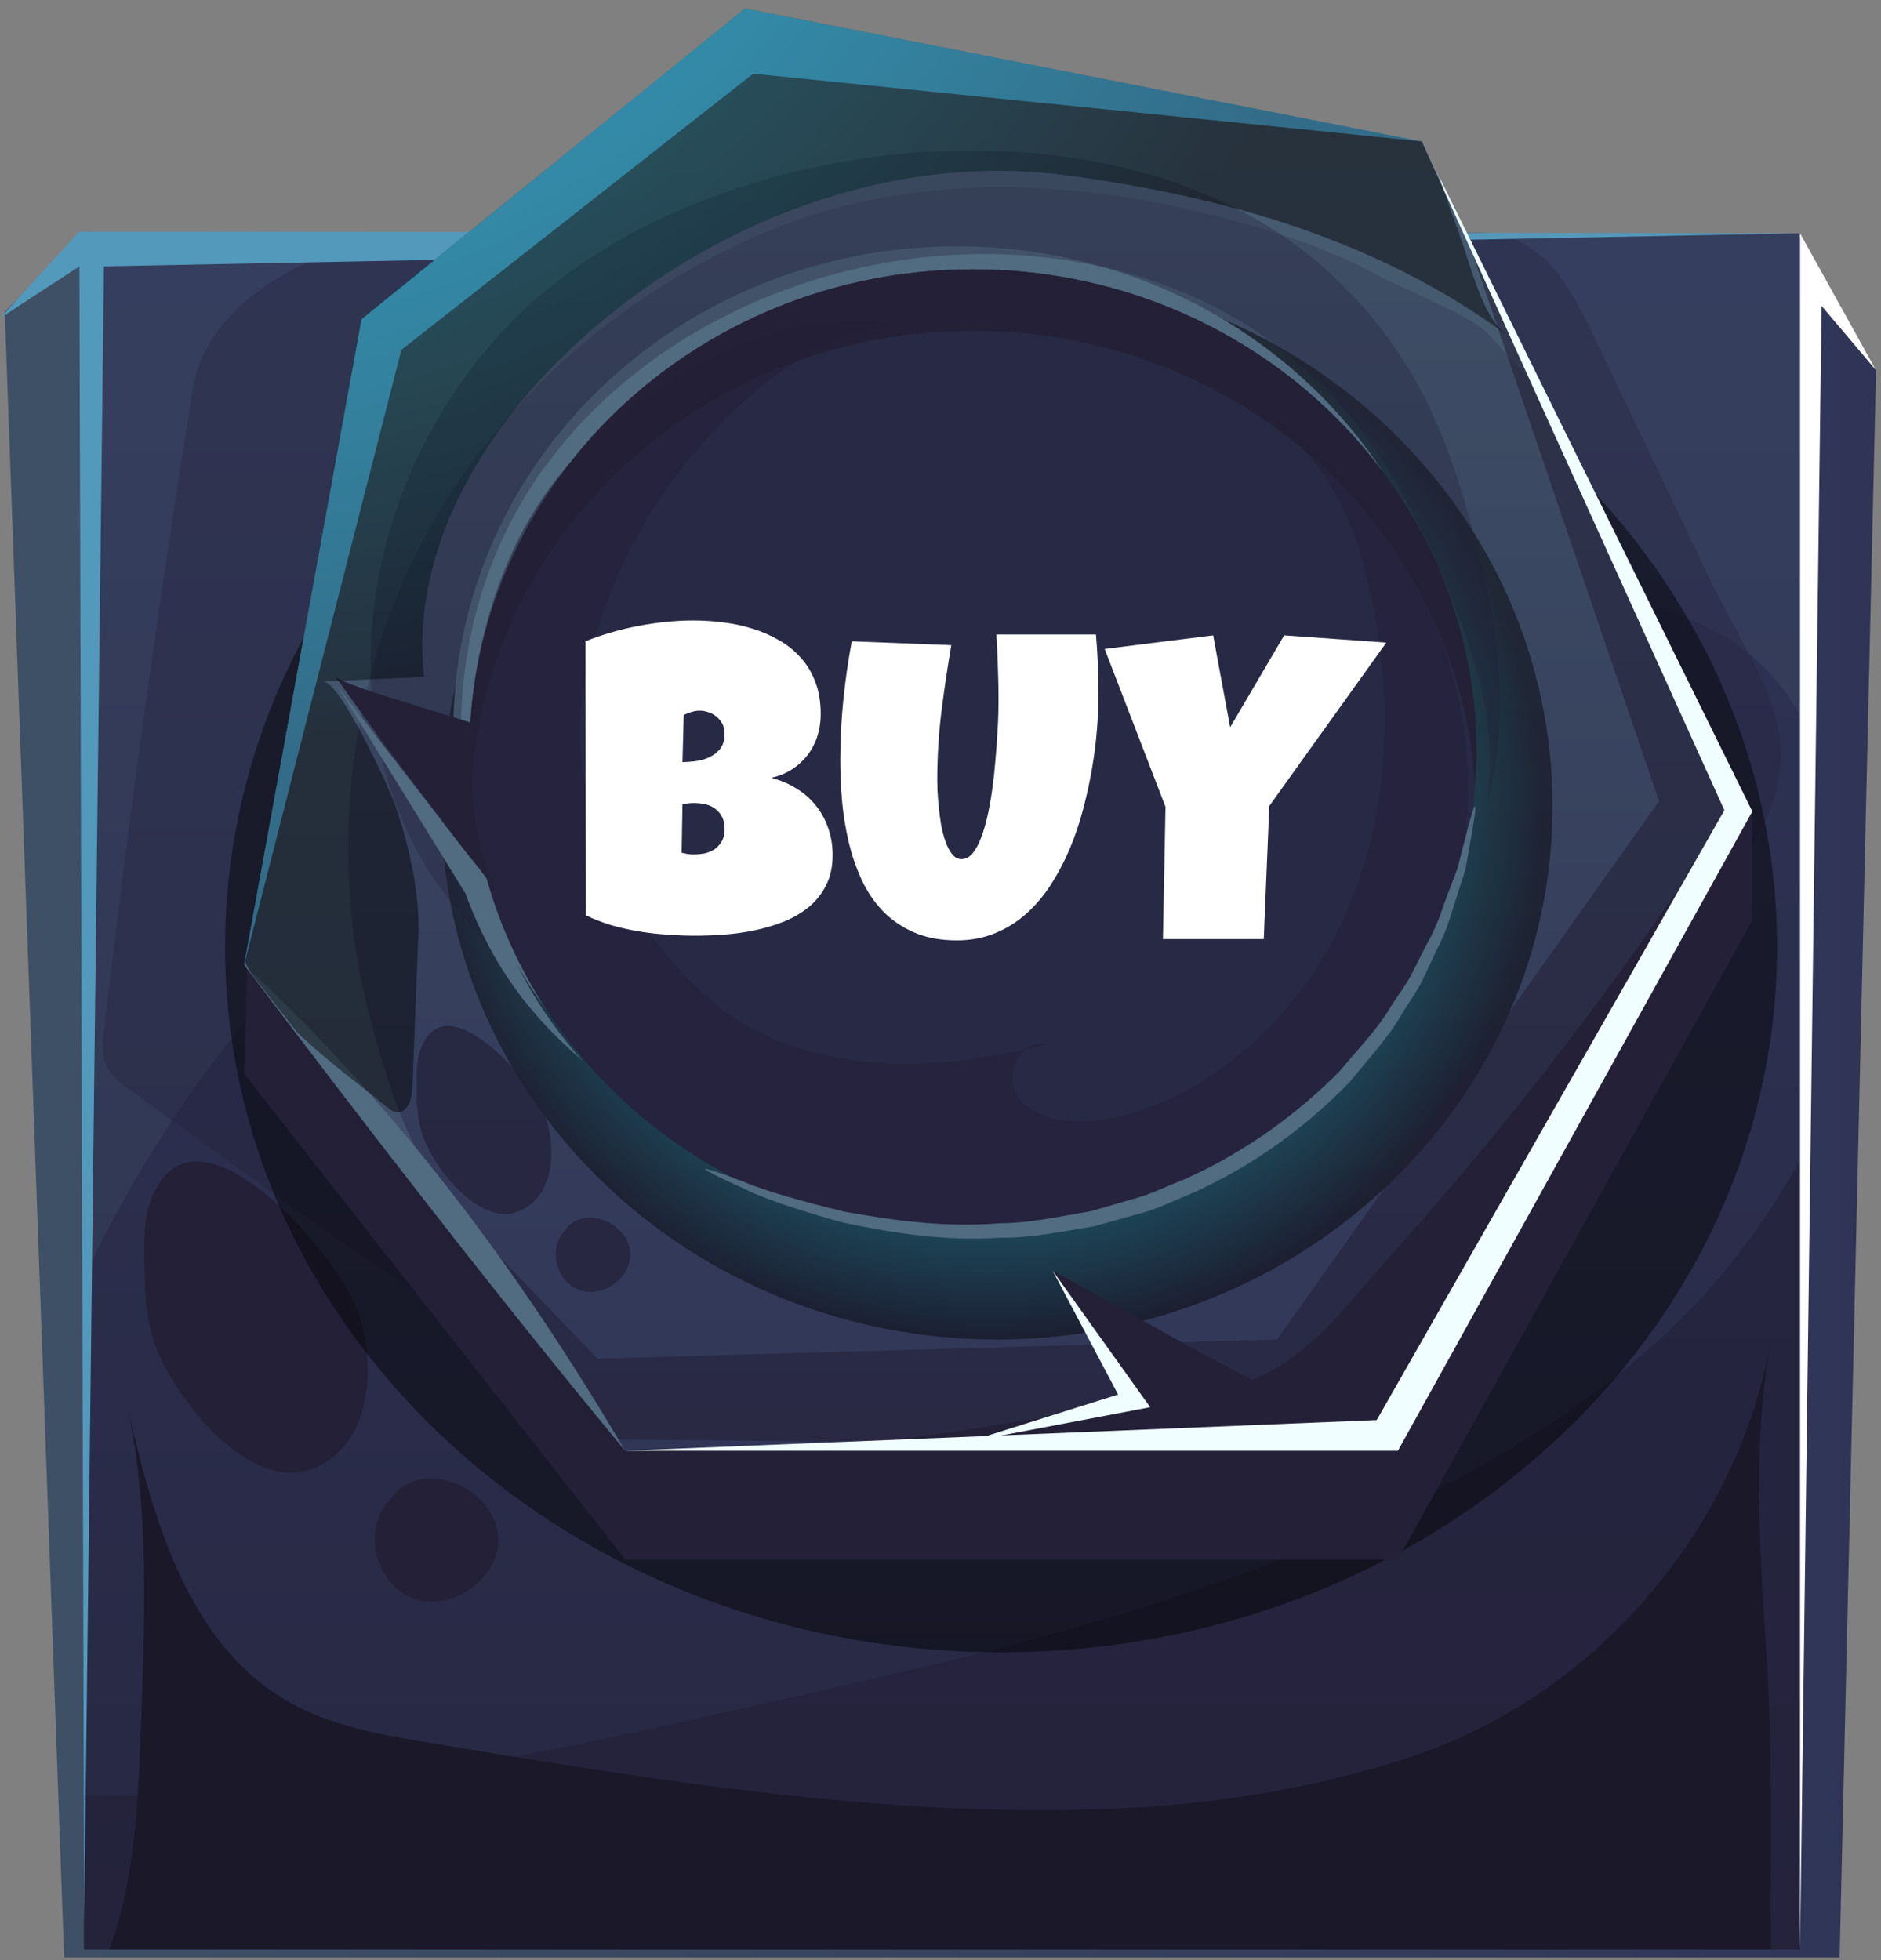
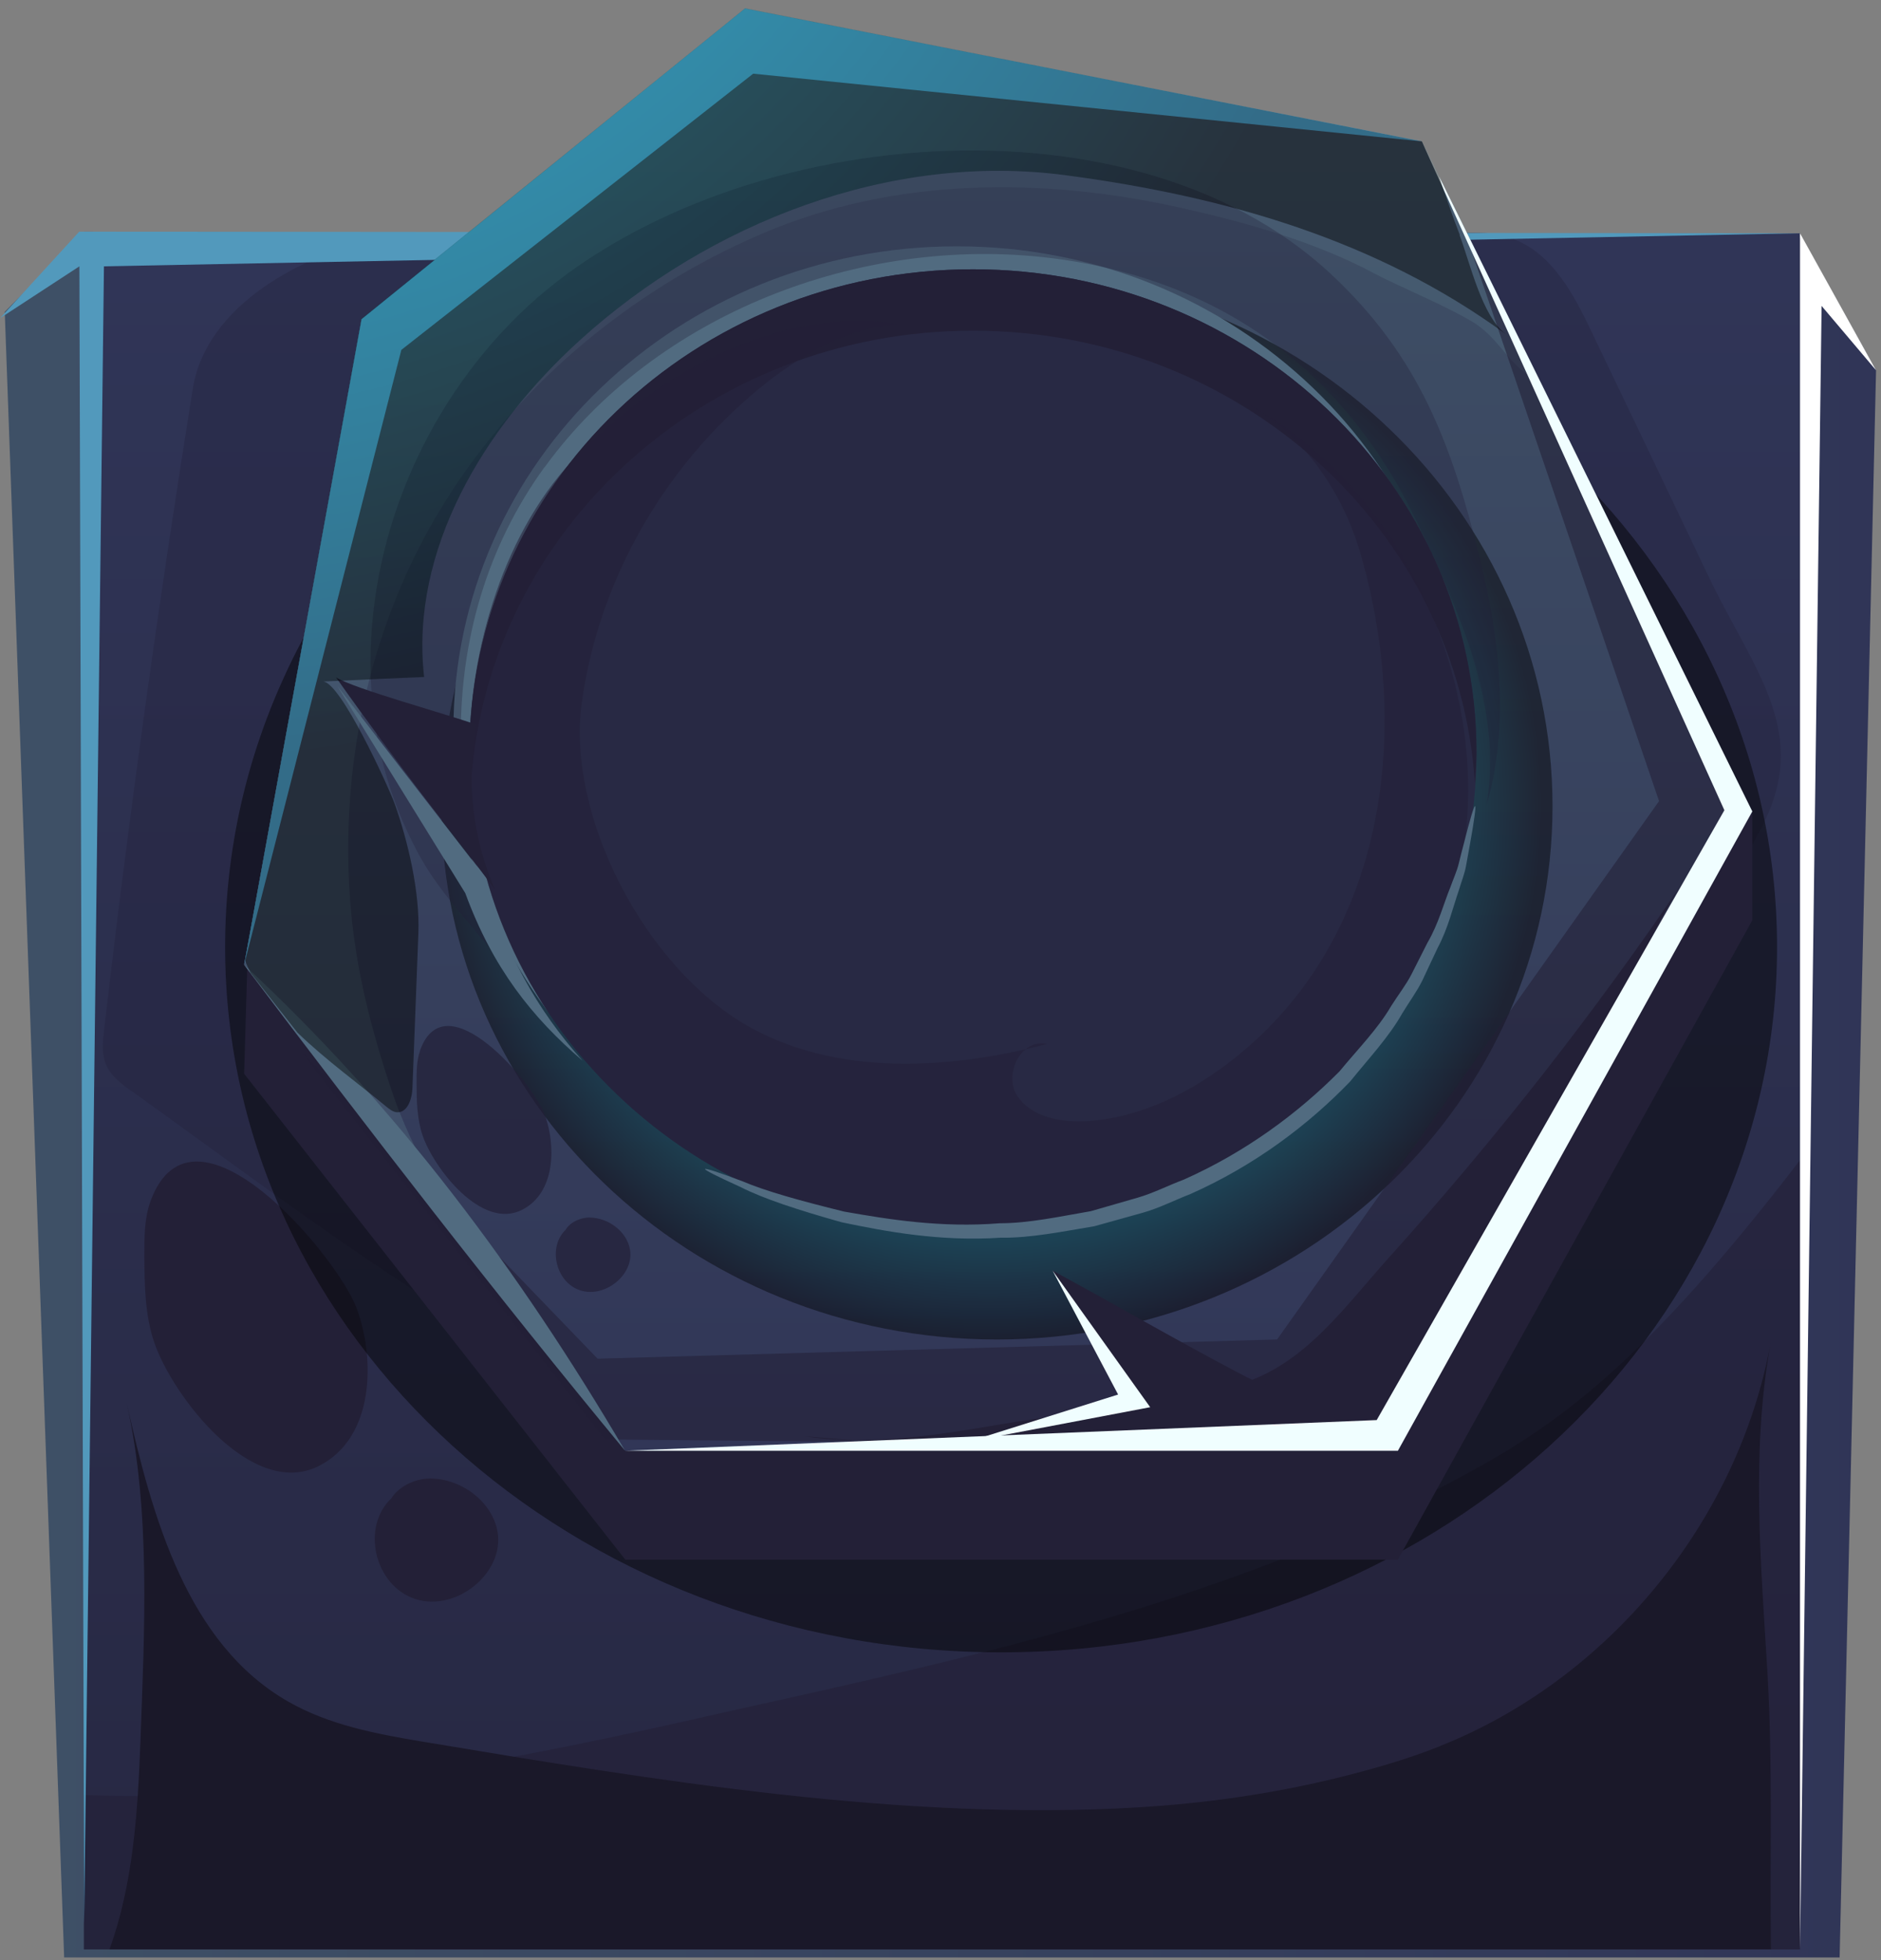
<svg xmlns="http://www.w3.org/2000/svg" width="95" height="99" viewBox="0 0 95 99" fill="none">
  <rect x="0" y="0" width="95" height="99" fill="#808080" stroke="none" />
  <path d="M92.91 98.861H3.24L0.24 15.751L4.25 11.701L91 12.031L94.75 18.701L92.91 98.861Z" fill="url(#paint0_linear_1209_141698)" />
  <path d="M90.91 11.781H4.24V98.451H90.91V11.781Z" fill="url(#paint1_linear_1209_141698)" />
-   <path opacity="0.18" d="M4.24 64.541C12.87 45.881 31.31 31.951 51.71 29.081C56.25 28.441 60.85 28.311 65.44 28.451C69.86 28.591 74.26 28.981 78.63 29.621C81.49 30.041 84.4 30.591 86.91 32.041C88.59 33.001 90.05 34.451 90.91 36.161V11.781H4.24V64.541Z" fill="#516B80" />
-   <path opacity="0.56" d="M90.91 58.591C89.66 60.821 88.22 62.941 86.53 64.871C83.07 68.821 78.71 71.901 74.1 74.421C62.62 80.691 49.66 83.591 36.89 86.411C26.3 88.831 15.5 91.031 4.58 90.671C4.47 90.671 4.36 90.671 4.24 90.651V98.461H90.91V58.601V58.591Z" fill="#232037" />
+   <path opacity="0.56" d="M90.91 58.591C83.07 68.821 78.71 71.901 74.1 74.421C62.62 80.691 49.66 83.591 36.89 86.411C26.3 88.831 15.5 91.031 4.58 90.671C4.47 90.671 4.36 90.671 4.24 90.651V98.461H90.91V58.601V58.591Z" fill="#232037" />
  <path opacity="0.31" d="M6.67 55.131C6.14 54.751 5.59 54.341 5.34 53.741C5.13 53.211 5.19 52.621 5.25 52.051C6.51 41.211 8.01 30.391 9.74 19.611C10.41 15.431 15.28 12.821 19.17 12.061C20.85 11.741 22.58 11.821 24.29 11.901C28.81 12.121 33.32 12.271 37.84 12.531C49.43 13.071 61.06 12.841 72.62 11.841C73.92 11.731 75.27 11.611 76.48 12.091C78.43 12.851 79.5 14.901 80.4 16.791C82.37 20.901 84.34 25.021 86.3 29.131C88.59 33.921 91.52 37.011 88.92 41.881C84.17 50.761 79.13 59.501 74.23 68.301C73.66 69.321 73.04 70.401 72.02 70.971C71.2 71.431 70.23 71.501 69.3 71.561C59.29 72.221 49.27 72.881 39.26 73.551C37.88 73.641 36.5 73.731 35.13 73.551C30.06 72.901 26.57 68.731 22.49 66.181C17.05 62.771 11.89 58.861 6.66 55.111L6.67 55.131Z" fill="#232037" />
  <path d="M94.75 18.701L90.91 11.781V98.451L92 15.451L94.75 18.701Z" fill="white" />
  <path d="M7.59 60.701C7.28 61.581 7.29 62.531 7.29 63.461C7.3 64.921 7.32 66.411 7.79 67.801C8.72 70.511 12.73 75.761 16.12 74.031C18.95 72.581 18.93 68.591 18.03 66.121C17.06 63.441 9.78 54.821 7.61 60.641C7.61 60.661 7.59 60.691 7.58 60.711L7.59 60.701Z" fill="#232037" />
  <path d="M19.79 75.651C18.21 77.101 18.91 80.091 20.98 80.761C23.05 81.421 25.48 79.441 25.13 77.371C24.87 75.861 23.34 74.691 21.74 74.671C20.62 74.661 19.31 75.561 19.66 76.581L19.79 75.651Z" fill="#232037" />
  <path style="mix-blend-mode:screen" opacity="0.45" d="M50.56 83.451C72.204 83.451 89.75 67.503 89.75 47.831C89.75 28.159 72.204 12.211 50.56 12.211C28.916 12.211 11.37 28.159 11.37 47.831C11.37 67.503 28.916 83.451 50.56 83.451Z" fill="url(#paint2_radial_1209_141698)" />
  <path d="M4.25 97.201L4.01 13.451L0 16.071L4 11.701L90.91 11.781L5.25 13.451L4.25 97.201Z" fill="#5299BC" />
  <path d="M72.7 88.201C70.99 88.882 69.21 89.382 67.42 89.822C64.12 90.621 60.8 91.082 57.47 91.282C45.6 91.992 33.04 89.912 21.34 87.962C19 87.572 16.62 87.121 14.56 85.942C9.45 83.022 7.69 76.622 6.4 70.872C7.63 76.342 7.29 82.462 7.09 88.001C6.96 91.531 6.72 95.171 5.53 98.451H89.44C89.38 93.751 89.54 89.091 89.26 84.391C88.93 78.891 88.43 73.281 89.43 67.811C87.78 76.841 81.24 84.811 72.71 88.192L72.7 88.201Z" fill="#1A1829" />
  <path d="M38.24 7.091L18.26 21.621L12.5 48.451L12.33 54.231L31.58 78.771H70.6L88.5 46.481V41.071L71.81 12.641L38.24 7.091Z" fill="#232037" />
  <path d="M38.24 1.591L18.26 16.121L12.33 48.731L31.58 73.271H70.6L88.5 40.981L71.81 7.141L38.24 1.591Z" fill="url(#paint3_linear_1209_141698)" />
  <path style="mix-blend-mode:screen" opacity="0.45" d="M50.35 67.651C65.847 67.651 78.41 55.594 78.41 40.721C78.41 25.848 65.847 13.791 50.35 13.791C34.853 13.791 22.29 25.848 22.29 40.721C22.29 55.594 34.853 67.651 50.35 67.651Z" fill="url(#paint4_radial_1209_141698)" />
  <path d="M48.33 61.26C62.375 61.26 73.76 50.332 73.76 36.85C73.76 23.369 62.375 12.44 48.33 12.44C34.285 12.44 22.9 23.369 22.9 36.85C22.9 50.332 34.285 61.26 48.33 61.26Z" fill="#516B80" />
  <path d="M49.14 62.421C63.185 62.421 74.57 51.492 74.57 38.011C74.57 24.529 63.185 13.601 49.14 13.601C35.095 13.601 23.71 24.529 23.71 38.011C23.71 51.492 35.095 62.421 49.14 62.421Z" fill="#282944" />
  <path d="M49.14 16.701C62.64 16.701 73.66 26.8 74.49 39.56C74.52 39.041 74.57 38.531 74.57 38.011C74.57 24.531 63.18 13.601 49.14 13.601C35.1 13.601 23.71 24.531 23.71 38.011C23.71 38.531 23.76 39.041 23.79 39.56C24.63 26.8 35.64 16.701 49.14 16.701Z" fill="#232037" />
  <path opacity="0.55" d="M49.14 62.421C59.61 62.421 69.23 56.031 72.92 46.631C76.55 37.391 71.85 24.961 62.67 20.201C65.72 21.781 67.8 24.781 68.72 27.991C71.27 36.811 70.08 47.321 62.33 53.461C60.22 55.131 57.68 56.431 54.95 56.621C53.62 56.711 52.1 56.431 51.38 55.351C50.66 54.271 51.58 52.421 52.87 52.731C47.86 54.041 42.2 54.351 37.74 51.801C32.56 48.831 28.61 41.201 29.38 35.521C30.21 29.411 33.47 23.631 38.35 19.621C40.36 17.971 42.74 16.581 45.37 16.371C39.43 15.401 33.29 18.851 29.26 22.891C25.44 26.721 23.7 32.841 23.7 38.011C23.7 51.491 35.09 62.421 49.13 62.421H49.14Z" fill="#232037" />
  <path opacity="0.42" d="M70.07 14.141C71.48 14.821 72.94 15.431 74.3 16.211C75.67 17.001 76.13 18.351 77.43 19.101C75.87 16.061 71.81 7.141 71.81 7.141C71.81 7.141 58.77 5.481 53.58 4.101C48.11 2.651 43.1 1.871 37.63 0.421L19.06 15.921L12.33 48.721L22.39 61.551C23.34 62.261 24.29 62.951 25.27 63.611C22.8 61.931 20.72 57.851 19.81 55.171C18.73 51.971 17.92 48.781 17.68 45.421C17.2 38.771 18.59 31.951 22.01 26.111C25.72 19.781 31.65 14.711 38.56 11.771C45.18 8.951 52.66 8.941 59.62 10.491C62.94 11.231 66.45 12.221 69.43 13.821C69.6 13.911 69.82 14.021 70.06 14.141H70.07Z" fill="#516B80" />
  <path d="M71.81 7.141L37.63 0.431L18.26 16.121L12.33 48.731L20.27 17.671L38.04 3.721L71.81 7.141Z" fill="#5DC4F7" />
  <path opacity="0.56" d="M69.95 73.07L72.38 69L87.92 40.98L79.89 24.58L74.24 12.44L83.79 40.46L64.5 67.65L30.18 68.621L15.25 53.12L15.89 54.01L30.55 72.7L69.95 73.07Z" fill="#232037" />
  <path opacity="0.31" d="M27.52 23.581C33.09 15.911 43.4 11.851 53.06 13.031C61.78 14.101 68.03 18.891 71.59 26.421C73.73 30.941 75.92 35.801 75.07 40.701C76.24 36.671 75.76 32.351 74.76 28.281C73.33 22.471 71.7 18.031 67.24 13.861C56.75 4.051 35.74 6.561 26.2 15.901C21.33 20.661 18.54 27.411 18.72 34.081C18.81 37.261 19.59 40.211 21.08 43.021C22.61 45.911 25.3 48.011 26.79 50.891C22.34 42.331 21.62 31.701 27.51 23.581H27.52Z" fill="#232037" />
  <path d="M70.2 72.431C60.38 73.341 50.46 73.371 40.63 72.541C43.94 73.041 47.32 72.481 50.63 71.921C54.52 71.261 58.86 71.021 62.62 69.901C65.89 68.921 67.87 66.051 70.16 63.501C75.54 57.521 80.49 51.201 84.98 44.581C83.34 47.001 82.35 50.021 80.87 52.561C79.35 55.171 77.41 57.591 76.29 60.371C75.61 62.051 72.56 72.431 70.2 72.431Z" fill="#232037" />
  <path d="M53.16 64.171C55.19 67.261 57.39 70.251 59.74 73.131C63.07 72.821 66.43 72.801 69.76 73.071C69.12 73.021 67.24 71.241 66.43 70.901C65.09 70.331 64.03 70.121 62.73 69.431C59.52 67.751 56.35 65.901 53.16 64.171Z" fill="#232037" />
  <path d="M53.16 64.171L58.09 71.071L48.88 72.821L56.47 70.431L53.16 64.171Z" fill="#F0FEFF" />
  <path d="M71.81 7.141L88.5 40.981L70.6 73.271H31.58L69.53 71.721L87.09 40.921L71.81 7.141Z" fill="#F0FEFF" />
  <path d="M12.33 48.73C20.02 55.85 26.23 64.19 31.57 73.27C25.09 65.44 18.69 57.16 12.33 48.73Z" fill="#516B80" />
  <path d="M16.97 34.211C17.86 34.781 22.66 36.091 24.06 36.601C23.54 39.381 23.86 42.301 24.99 44.911C23.1 42.391 20.28 38.901 16.97 34.211Z" fill="#232037" />
  <path d="M17.04 34.65L24.44 44.21C25.45 48.07 27.14 51.02 29.42 53.57C26.84 51.35 24.88 48.87 23.5 45.11L17.04 34.65Z" fill="#516B80" />
  <path style="mix-blend-mode:screen" opacity="0.45" d="M73.73 11.871C73.35 10.891 73.01 9.901 72.68 8.901L71.81 7.141L37.63 0.421L18.25 16.111L12.37 48.491C12.45 48.711 12.55 48.921 12.65 49.131L15.02 52.151C16.48 53.561 18.19 54.791 19.51 55.891C19.66 56.011 19.82 56.141 20.01 56.171C20.57 56.241 20.81 55.511 20.83 54.961C20.93 52.351 21.03 49.741 21.13 47.131C21.21 45.091 20.62 42.521 19.93 40.591C19.6 39.681 17.19 34.421 16.31 34.421C18.01 34.341 19.72 34.261 21.42 34.191C20.7 27.791 24.43 21.591 29.3 17.171C35.82 11.261 44.95 7.671 53.83 8.851C61.84 9.911 69.54 12.111 76.07 16.891C74.84 15.991 74.24 13.241 73.71 11.861L73.73 11.871Z" fill="url(#paint5_radial_1209_141698)" />
  <path d="M74.5 40.721C74.55 40.721 74.46 41.431 74.23 42.691C74.17 43.011 74.11 43.361 74.04 43.741C73.97 44.131 73.81 44.521 73.68 44.961C73.38 45.821 73.15 46.851 72.61 47.871C72.36 48.391 72.11 48.941 71.84 49.511C71.56 50.081 71.17 50.601 70.82 51.181C70.15 52.371 69.15 53.431 68.19 54.621C66.07 56.821 63.35 58.871 60.13 60.301C59.31 60.621 58.53 61.021 57.71 61.251C56.89 61.481 56.07 61.711 55.27 61.931C53.64 62.201 52.06 62.531 50.53 62.511C47.48 62.711 44.75 62.201 42.51 61.731C40.3 61.111 38.53 60.531 37.38 59.941C36.21 59.411 35.58 59.091 35.61 59.041C35.63 58.991 36.31 59.211 37.5 59.661C38.67 60.161 40.44 60.651 42.63 61.191C44.85 61.581 47.52 62.021 50.49 61.781C51.98 61.781 53.51 61.441 55.09 61.171C55.86 60.951 56.65 60.721 57.45 60.491C58.25 60.261 59 59.871 59.8 59.571C62.92 58.181 65.57 56.211 67.65 54.111C68.59 52.971 69.59 51.961 70.26 50.811C70.61 50.251 71.01 49.751 71.29 49.201C71.57 48.651 71.83 48.131 72.09 47.621C72.66 46.641 72.91 45.641 73.25 44.811C73.4 44.391 73.58 44.001 73.67 43.631C73.76 43.261 73.85 42.911 73.93 42.611C74.24 41.381 74.44 40.701 74.5 40.711V40.721Z" fill="#516B80" />
  <path opacity="0.71" d="M21.22 53.06C21.03 53.59 21.04 54.161 21.04 54.721C21.04 55.601 21.06 56.501 21.34 57.341C21.9 58.981 24.32 62.151 26.37 61.101C28.08 60.231 28.07 57.821 27.52 56.321C26.93 54.7 22.53 49.501 21.23 53.011C21.23 53.02 21.22 53.041 21.21 53.051L21.22 53.06Z" fill="#232037" />
  <path opacity="0.71" d="M28.59 62.091C27.64 62.961 28.06 64.771 29.31 65.171C30.56 65.571 32.03 64.371 31.82 63.121C31.67 62.211 30.74 61.501 29.77 61.491C29.09 61.491 28.3 62.021 28.51 62.641L28.59 62.081V62.091Z" fill="#232037" />
-   <path d="M42.052 43.176C42.052 43.77 41.941 44.282 41.719 44.712C41.504 45.142 41.214 45.507 40.849 45.808C40.483 46.108 40.061 46.355 39.581 46.549C39.108 46.735 38.614 46.882 38.099 46.989C37.583 47.097 37.064 47.168 36.541 47.204C36.025 47.24 35.542 47.258 35.091 47.258C34.647 47.258 34.185 47.24 33.705 47.204C33.232 47.175 32.76 47.122 32.287 47.043C31.814 46.964 31.349 46.86 30.891 46.731C30.432 46.595 29.999 46.427 29.591 46.227L29.569 32.391C29.97 32.226 30.396 32.079 30.848 31.95C31.299 31.814 31.757 31.703 32.223 31.617C32.695 31.524 33.164 31.456 33.63 31.413C34.095 31.363 34.547 31.338 34.983 31.338C35.492 31.338 36.004 31.37 36.52 31.435C37.042 31.499 37.544 31.606 38.023 31.757C38.503 31.907 38.951 32.104 39.366 32.348C39.782 32.584 40.143 32.878 40.451 33.228C40.766 33.579 41.01 33.988 41.182 34.453C41.361 34.919 41.45 35.456 41.45 36.065C41.45 36.465 41.393 36.842 41.278 37.192C41.164 37.543 40.999 37.858 40.784 38.138C40.569 38.417 40.308 38.657 40 38.857C39.692 39.051 39.345 39.194 38.958 39.287C39.423 39.409 39.846 39.588 40.226 39.824C40.612 40.06 40.938 40.347 41.203 40.684C41.475 41.02 41.683 41.4 41.826 41.822C41.977 42.245 42.052 42.696 42.052 43.176ZM36.595 37.053C36.595 36.845 36.552 36.67 36.466 36.526C36.38 36.376 36.273 36.254 36.144 36.161C36.022 36.068 35.886 36 35.735 35.957C35.592 35.914 35.463 35.893 35.349 35.893C35.205 35.893 35.066 35.914 34.93 35.957C34.794 36 34.661 36.05 34.532 36.107L34.468 38.492C34.633 38.492 34.837 38.478 35.08 38.449C35.324 38.421 35.556 38.36 35.778 38.267C36.008 38.166 36.201 38.023 36.358 37.837C36.516 37.644 36.595 37.382 36.595 37.053ZM35.069 40.555C34.862 40.555 34.661 40.576 34.468 40.619L34.425 43.068C34.532 43.09 34.636 43.111 34.736 43.133C34.844 43.147 34.948 43.154 35.048 43.154C35.198 43.154 35.363 43.14 35.542 43.111C35.721 43.075 35.889 43.011 36.047 42.918C36.204 42.818 36.333 42.685 36.434 42.52C36.541 42.356 36.595 42.137 36.595 41.865C36.595 41.593 36.541 41.371 36.434 41.199C36.333 41.027 36.208 40.895 36.058 40.802C35.907 40.702 35.742 40.637 35.563 40.608C35.384 40.573 35.22 40.555 35.069 40.555ZM55.48 35.055C55.48 35.585 55.454 36.168 55.404 36.806C55.354 37.443 55.272 38.102 55.157 38.782C55.043 39.463 54.892 40.154 54.706 40.855C54.527 41.55 54.301 42.22 54.029 42.864C53.757 43.509 53.438 44.114 53.073 44.68C52.715 45.238 52.3 45.729 51.827 46.151C51.362 46.567 50.839 46.893 50.259 47.129C49.679 47.372 49.034 47.494 48.325 47.494C47.495 47.494 46.771 47.358 46.155 47.086C45.547 46.821 45.024 46.463 44.587 46.012C44.15 45.553 43.792 45.023 43.513 44.422C43.233 43.813 43.015 43.172 42.857 42.499C42.7 41.819 42.589 41.128 42.524 40.426C42.467 39.717 42.438 39.036 42.438 38.385C42.438 37.382 42.489 36.383 42.589 35.388C42.689 34.385 42.832 33.386 43.019 32.391L48.046 32.584C47.852 33.708 47.684 34.84 47.541 35.978C47.405 37.11 47.337 38.249 47.337 39.395C47.337 39.516 47.34 39.699 47.348 39.942C47.362 40.179 47.383 40.447 47.412 40.748C47.441 41.042 47.48 41.346 47.53 41.661C47.588 41.969 47.663 42.252 47.756 42.51C47.849 42.768 47.96 42.979 48.089 43.144C48.225 43.308 48.383 43.391 48.562 43.391C48.769 43.391 48.955 43.294 49.12 43.101C49.285 42.9 49.428 42.635 49.55 42.306C49.679 41.976 49.79 41.597 49.883 41.167C49.976 40.737 50.055 40.29 50.119 39.824C50.184 39.359 50.234 38.893 50.27 38.428C50.312 37.962 50.345 37.529 50.366 37.128C50.395 36.727 50.413 36.372 50.42 36.065C50.427 35.757 50.431 35.527 50.431 35.377C50.431 34.818 50.42 34.263 50.398 33.712C50.384 33.153 50.359 32.598 50.323 32.047H55.351C55.437 33.035 55.48 34.038 55.48 35.055ZM70.014 32.455L64.106 40.705L63.826 47.43H58.734L58.863 40.748L55.791 32.777L61.27 32.09L62.129 36.73L64.857 32.09L70.014 32.455Z" fill="white" />
  <defs>
    <linearGradient id="paint0_linear_1209_141698" x1="94.6" y1="55.281" x2="0.23" y2="55.281" gradientUnits="userSpaceOnUse">
      <stop stop-color="#303557" />
      <stop offset="0.98" stop-color="#3E5066" />
    </linearGradient>
    <linearGradient id="paint1_linear_1209_141698" x1="47.57" y1="13.201" x2="47.57" y2="98.211" gradientUnits="userSpaceOnUse">
      <stop stop-color="#303557" />
      <stop offset="0.98" stop-color="#272843" />
    </linearGradient>
    <radialGradient id="paint2_radial_1209_141698" cx="0" cy="0" r="1" gradientUnits="userSpaceOnUse" gradientTransform="translate(51.143 -961.754) scale(39.278 35.553)">
      <stop offset="0.27" stop-color="#00ACB4" />
      <stop offset="0.38" stop-color="#00A7AF" />
      <stop offset="0.48" stop-color="#009CA3" />
      <stop offset="0.6" stop-color="#00888E" />
      <stop offset="0.71" stop-color="#006C71" />
      <stop offset="0.82" stop-color="#00484B" />
      <stop offset="0.93" stop-color="#001C1E" />
      <stop offset="1" />
    </radialGradient>
    <linearGradient id="paint3_linear_1209_141698" x1="50.42" y1="73.271" x2="50.42" y2="4.901" gradientUnits="userSpaceOnUse">
      <stop stop-color="#313657" />
      <stop offset="0.98" stop-color="#3F5066" />
    </linearGradient>
    <radialGradient id="paint4_radial_1209_141698" cx="0" cy="0" r="1" gradientUnits="userSpaceOnUse" gradientTransform="translate(49.908 40.721) scale(28.007 26.93)">
      <stop offset="0.27" stop-color="#00ACB4" />
      <stop offset="0.38" stop-color="#00A7AF" />
      <stop offset="0.48" stop-color="#009CA3" />
      <stop offset="0.6" stop-color="#00888E" />
      <stop offset="0.71" stop-color="#006C71" />
      <stop offset="0.82" stop-color="#00484B" />
      <stop offset="0.93" stop-color="#001C1E" />
      <stop offset="1" />
    </radialGradient>
    <radialGradient id="paint5_radial_1209_141698" cx="0" cy="0" r="1" gradientUnits="userSpaceOnUse" gradientTransform="translate(8.04 -24.889) scale(63.54 63.54)">
      <stop stop-color="#00ACB4" />
      <stop offset="1" />
    </radialGradient>
  </defs>
</svg>